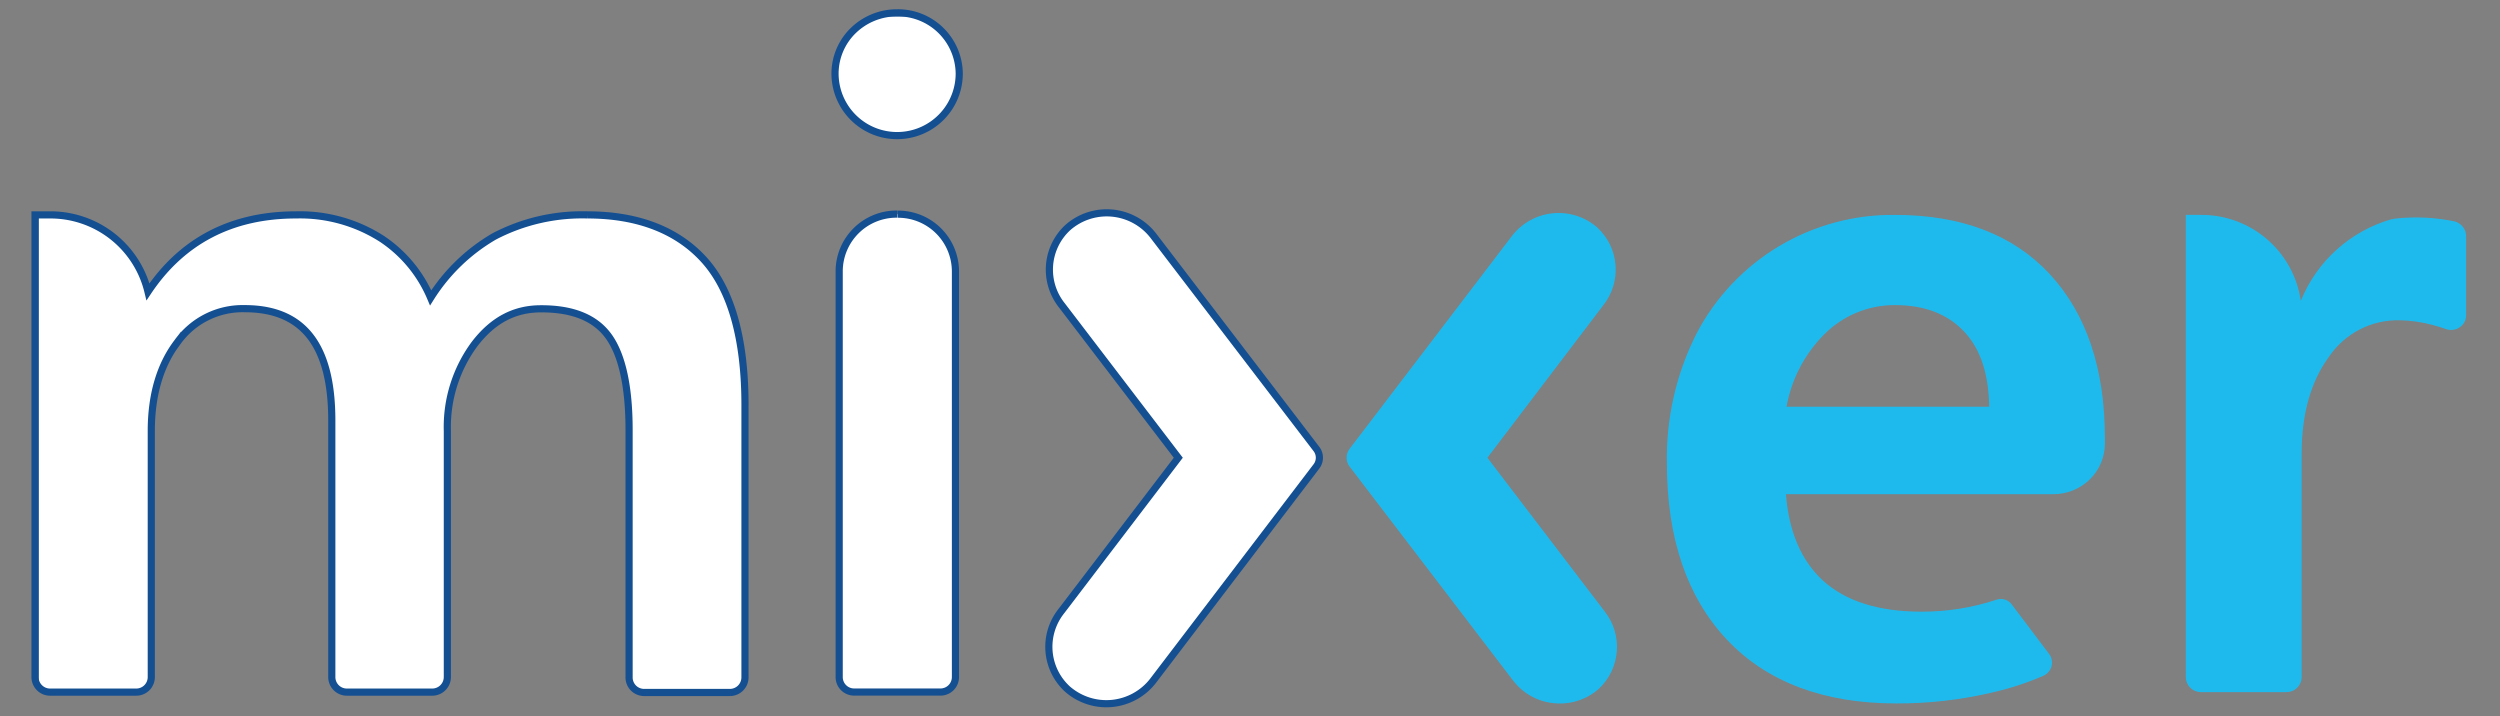
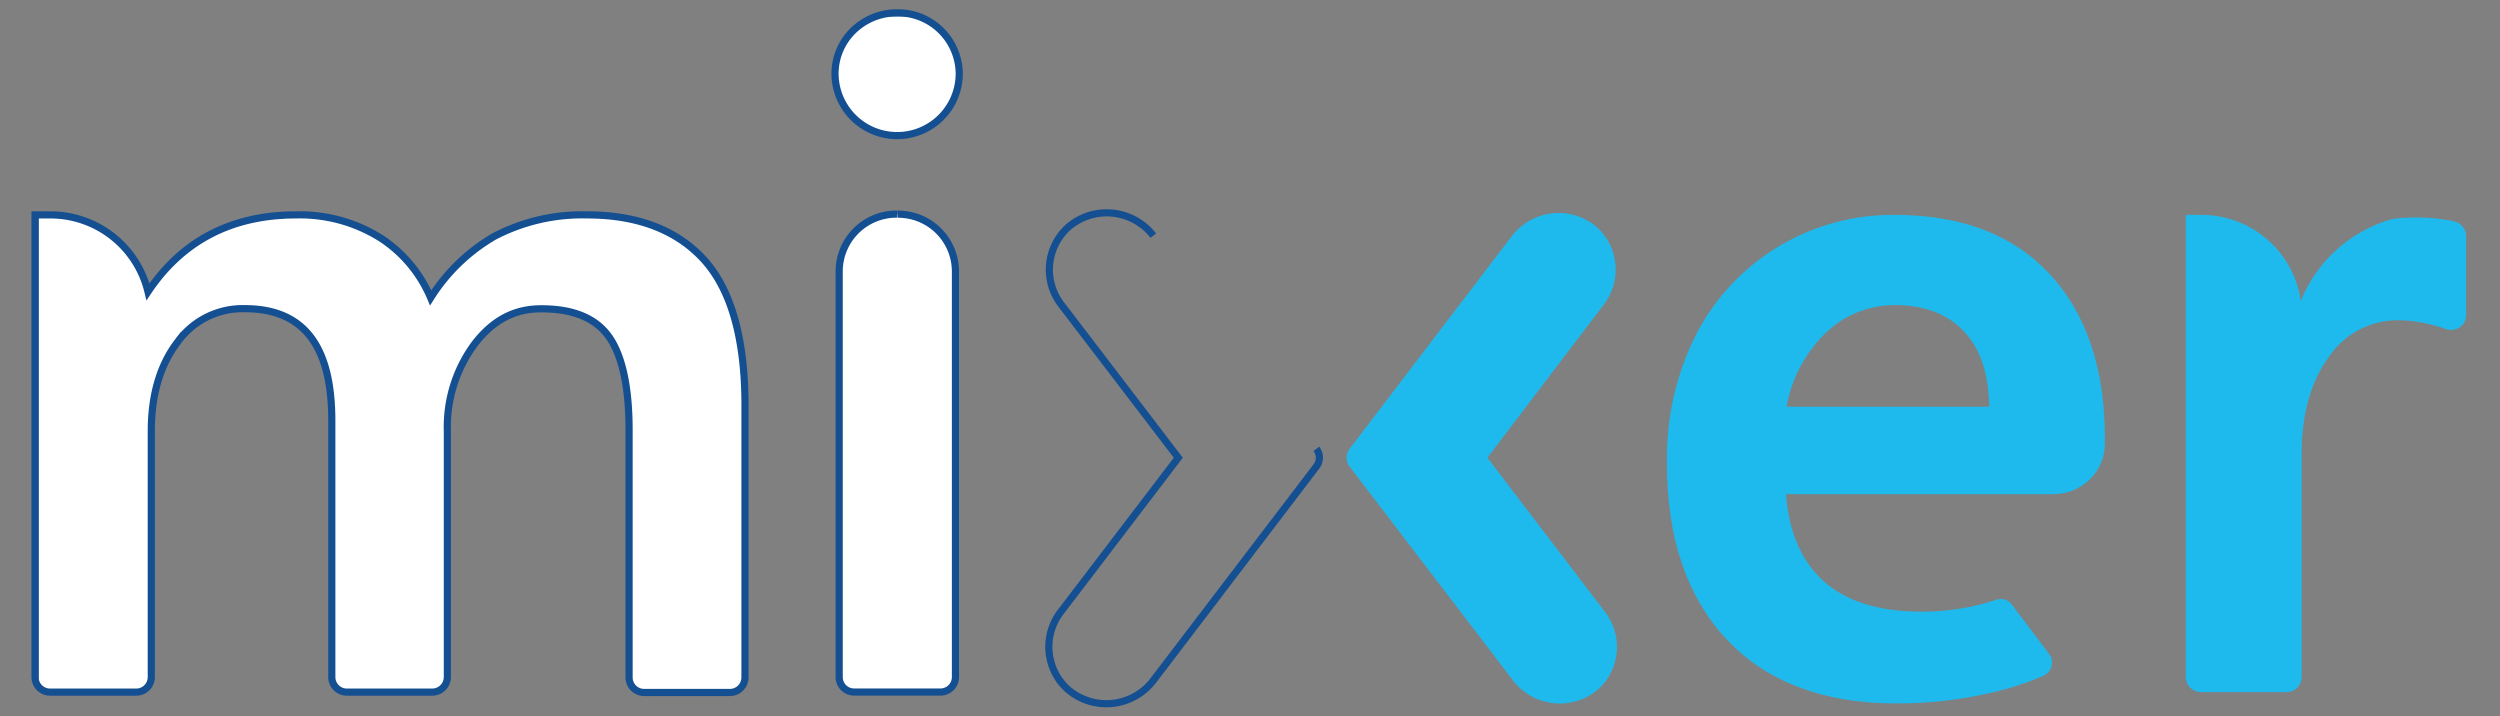
<svg xmlns="http://www.w3.org/2000/svg" id="Layer_1" data-name="Layer 1" viewBox="0 0 349 100">
  <rect x="0" y="0" width="349" height="100" fill="#808080" stroke="none" />
  <defs>
    <style>.cls-1,.cls-2{fill:none;}.cls-1,.cls-5{stroke:#144f92;stroke-miterlimit:10;}.cls-3{clip-path:url(#clip-path);}.cls-4{clip-path:url(#clip-path-2);}.cls-5{fill:#fff;}.cls-6{clip-path:url(#clip-path-3);}.cls-7{clip-path:url(#clip-path-5);}.cls-8{clip-path:url(#clip-path-7);}.cls-9{clip-path:url(#clip-path-8);}.cls-10{fill:#1fbaed;}.cls-11{clip-path:url(#clip-path-9);}.cls-12{clip-path:url(#clip-path-11);}.cls-13{clip-path:url(#clip-path-13);}</style>
    <clipPath id="clip-path">
      <path class="cls-1" d="M125.24,29.89a8,8,0,0,0-8.09,7.9V94.55a2.09,2.09,0,0,0,2.11,2.06h12a2.09,2.09,0,0,0,2.12-2.06V37.8a8,8,0,0,0-8.09-7.9" />
    </clipPath>
    <clipPath id="clip-path-2">
      <rect class="cls-1" x="4.89" y="1.79" width="339.75" height="110.19" />
    </clipPath>
    <clipPath id="clip-path-3">
      <path class="cls-1" d="M82,30A26.48,26.48,0,0,0,69,33a25.8,25.8,0,0,0-8.88,8.58,18.53,18.53,0,0,0-6.81-8.24A21.15,21.15,0,0,0,41.34,30c-9,0-15.92,3.61-20.68,10.73A14,14,0,0,0,6.94,30H4.89V94.55A2.1,2.1,0,0,0,7,96.62H19a2.1,2.1,0,0,0,2.12-2.07V60.14c0-5,1.23-9.21,3.66-12.38a11.18,11.18,0,0,1,9.39-4.67c8.17,0,12.15,5.11,12.15,15.62V94.55a2.1,2.1,0,0,0,2.11,2.07H60.33a2.11,2.11,0,0,0,2.12-2.07V60.14A19.48,19.48,0,0,1,66.27,48c2.54-3.3,5.54-4.89,9.23-4.89C80,43.09,83.15,44.4,85,47s2.82,7,2.82,13v34.6a2.1,2.1,0,0,0,2.11,2.07h12A2.11,2.11,0,0,0,104,94.53v-38c0-9.16-1.9-16-5.64-20.18S89.09,30,82,30" />
    </clipPath>
    <clipPath id="clip-path-5">
-       <path class="cls-1" d="M161,32.9a8.22,8.22,0,0,0-11.95-1.12,8,8,0,0,0-.82,10.84L164.49,63.9,148.14,85.34A8,8,0,0,0,149,96.18a8.24,8.24,0,0,0,11.95-1.12l22.81-29.93a2,2,0,0,0,0-2.47Z" />
-     </clipPath>
+       </clipPath>
    <clipPath id="clip-path-7">
      <path class="cls-2" d="M211.1,32.9A8.21,8.21,0,0,1,223,31.78a8,8,0,0,1,.82,10.83L207.64,63.9,224,85.34a8,8,0,0,1-.82,10.83,8.2,8.2,0,0,1-6.22,2,8.12,8.12,0,0,1-5.72-3.15L188.4,65.13a2.05,2.05,0,0,1,0-2.47Z" />
    </clipPath>
    <clipPath id="clip-path-8">
      <rect class="cls-2" x="4.89" y="1.79" width="339.75" height="110.19" />
    </clipPath>
    <clipPath id="clip-path-9">
      <path class="cls-2" d="M280.8,84.33a1.87,1.87,0,0,0-2.09-.61,33,33,0,0,1-10.45,1.67c-6,0-10.6-1.45-13.78-4.34-3-2.76-4.77-6.82-5.16-12.06h37.31a7.3,7.3,0,0,0,5.1-2.06,7,7,0,0,0,2.11-5v-.8c0-9.68-2.59-17.36-7.7-22.87S273.76,30,264.55,30a30.85,30.85,0,0,0-27.71,16.56A38.46,38.46,0,0,0,232.7,64.7c0,10.42,2.81,18.69,8.37,24.59s13.51,8.91,23.61,8.91a57.56,57.56,0,0,0,13.4-1.52,40.88,40.88,0,0,0,7.17-2.34A2.05,2.05,0,0,0,286.4,93a2,2,0,0,0-.36-1.73ZM254.62,46.72a13.83,13.83,0,0,1,9.92-4.13c4.16,0,7.41,1.27,9.71,3.76s3.35,5.9,3.45,10.43H249.4a19,19,0,0,1,5.22-10.06Z" />
    </clipPath>
    <clipPath id="clip-path-11">
      <path class="cls-2" d="M342.77,30.93h0a26.44,26.44,0,0,0-8.43-.41l-.54.1A19.46,19.46,0,0,0,321.19,42a14,14,0,0,0-14-12h-2.05V94.55a2.1,2.1,0,0,0,2.11,2.07h11.94a2.11,2.11,0,0,0,2.12-2.07V63.32c0-5.55,1.29-10.1,3.83-13.54A11.57,11.57,0,0,1,335,44.71a18.87,18.87,0,0,1,4.61.66c.68.18,1.29.37,1.82.56a2.12,2.12,0,0,0,1.94-.24,2,2,0,0,0,.9-1.69V32.93a2.14,2.14,0,0,0-1.54-2" />
    </clipPath>
    <clipPath id="clip-path-13">
      <path class="cls-1" d="M116.57,10.26a8.67,8.67,0,0,0,17.34,0,8.57,8.57,0,0,0-8.67-8.47,8.77,8.77,0,0,0-6.13,2.48,8.4,8.4,0,0,0-2.54,6" />
    </clipPath>
  </defs>
  <g class="cls-3">
    <g class="cls-4">
      <rect class="cls-5" x="110.46" y="23.2" width="29.56" height="80.1" />
    </g>
    <rect class="cls-1" x="4.89" y="1.79" width="339.75" height="110.19" />
  </g>
  <path class="cls-1" d="M125.24,29.89a8,8,0,0,0-8.09,7.9V94.55a2.09,2.09,0,0,0,2.11,2.06h12a2.09,2.09,0,0,0,2.12-2.06V37.8a8,8,0,0,0-8.09-7.9" />
  <g class="cls-6">
    <g class="cls-4">
      <rect class="cls-5" x="-1.8" y="23.26" width="112.52" height="80.05" />
    </g>
    <rect class="cls-1" x="4.89" y="1.79" width="339.75" height="110.19" />
  </g>
  <path class="cls-1" d="M82,30A26.48,26.48,0,0,0,69,33a25.8,25.8,0,0,0-8.88,8.58,18.53,18.53,0,0,0-6.81-8.24A21.15,21.15,0,0,0,41.34,30c-9,0-15.92,3.61-20.68,10.73A14,14,0,0,0,6.94,30H4.89V94.55A2.1,2.1,0,0,0,7,96.62H19a2.1,2.1,0,0,0,2.12-2.07V60.14c0-5,1.23-9.21,3.66-12.38a11.18,11.18,0,0,1,9.39-4.67c8.17,0,12.15,5.11,12.15,15.62V94.55a2.1,2.1,0,0,0,2.11,2.07H60.33a2.11,2.11,0,0,0,2.12-2.07V60.14A19.48,19.48,0,0,1,66.27,48c2.54-3.3,5.54-4.89,9.23-4.89C80,43.09,83.15,44.4,85,47s2.82,7,2.82,13v34.6a2.1,2.1,0,0,0,2.11,2.07h12A2.11,2.11,0,0,0,104,94.53v-38c0-9.16-1.9-16-5.64-20.18S89.09,30,82,30" />
  <g class="cls-7">
    <g class="cls-4">
      <rect class="cls-5" x="139.73" y="23.03" width="51.1" height="81.9" />
    </g>
    <rect class="cls-1" x="4.89" y="1.79" width="339.75" height="110.19" />
  </g>
-   <path class="cls-1" d="M161,32.9a8.22,8.22,0,0,0-11.95-1.12,8,8,0,0,0-.82,10.84L164.49,63.9,148.14,85.34A8,8,0,0,0,149,96.18a8.24,8.24,0,0,0,11.95-1.12l22.81-29.93a2,2,0,0,0,0-2.47Z" />
+   <path class="cls-1" d="M161,32.9a8.22,8.22,0,0,0-11.95-1.12,8,8,0,0,0-.82,10.84L164.49,63.9,148.14,85.34A8,8,0,0,0,149,96.18a8.24,8.24,0,0,0,11.95-1.12l22.81-29.93a2,2,0,0,0,0-2.47" />
  <g class="cls-8">
    <g class="cls-9">
      <rect class="cls-10" x="181.3" y="23.03" width="51.1" height="81.9" />
    </g>
  </g>
  <g class="cls-11">
    <g class="cls-9">
      <rect class="cls-10" x="226.01" y="23.27" width="74.52" height="81.61" />
    </g>
  </g>
  <g class="cls-12">
    <g class="cls-9">
      <rect class="cls-10" x="298.49" y="23.35" width="52.52" height="79.96" />
    </g>
  </g>
  <g class="cls-13">
    <g class="cls-4">
      <rect class="cls-5" x="109.88" y="-4.9" width="30.71" height="30.3" />
    </g>
    <rect class="cls-1" x="4.89" y="1.79" width="339.75" height="110.19" />
  </g>
  <path class="cls-1" d="M116.57,10.26a8.67,8.67,0,0,0,17.34,0,8.57,8.57,0,0,0-8.67-8.47,8.77,8.77,0,0,0-6.13,2.48,8.4,8.4,0,0,0-2.54,6" />
</svg>